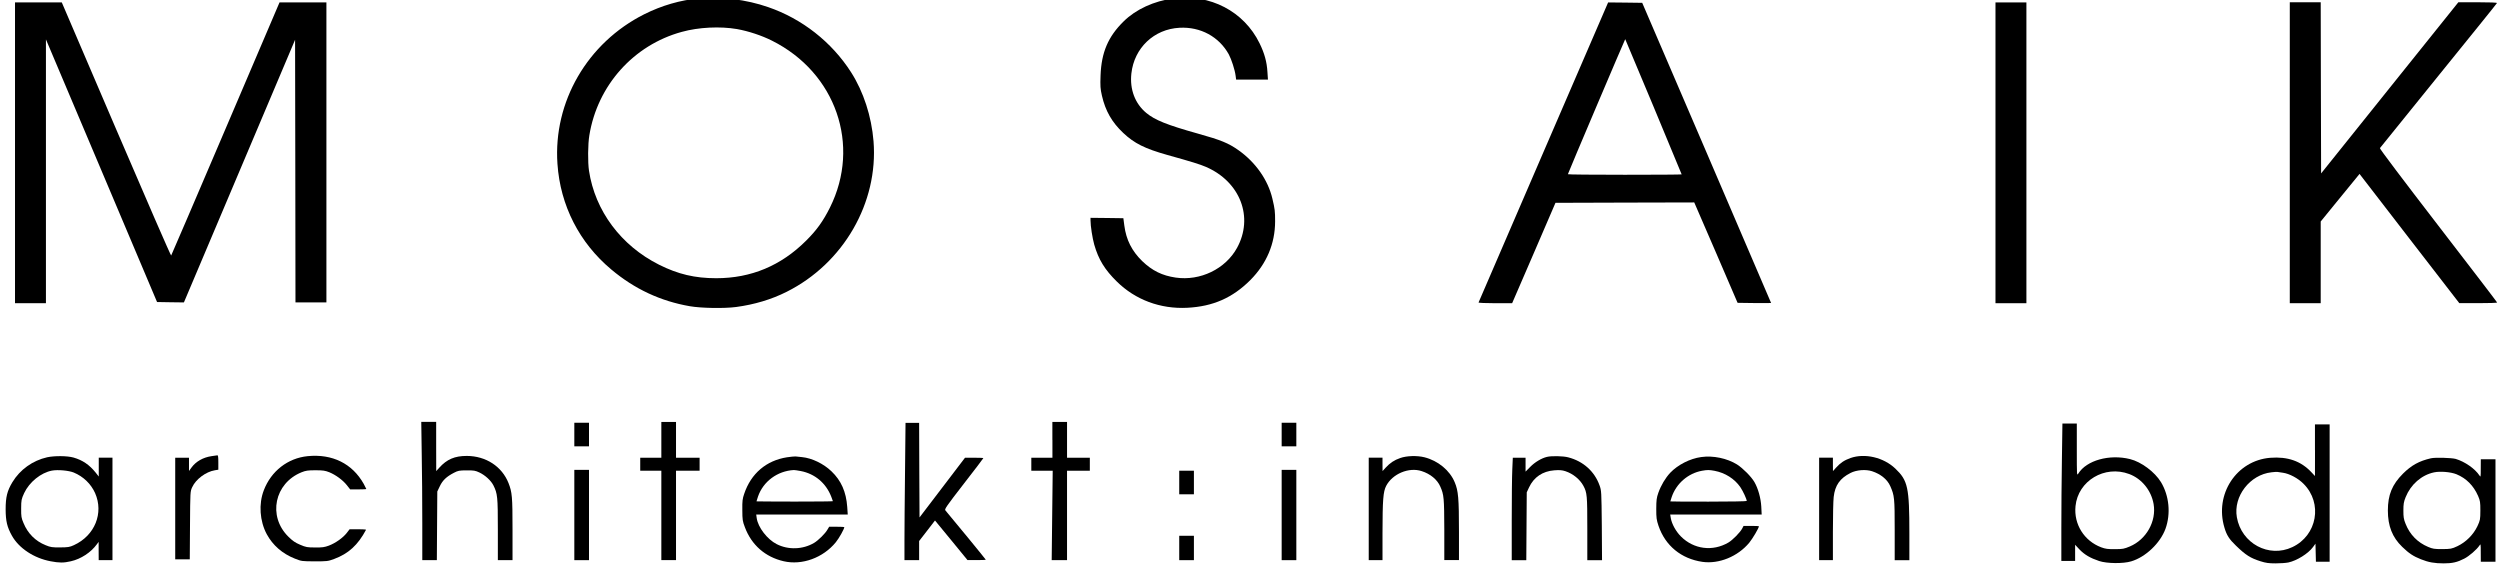
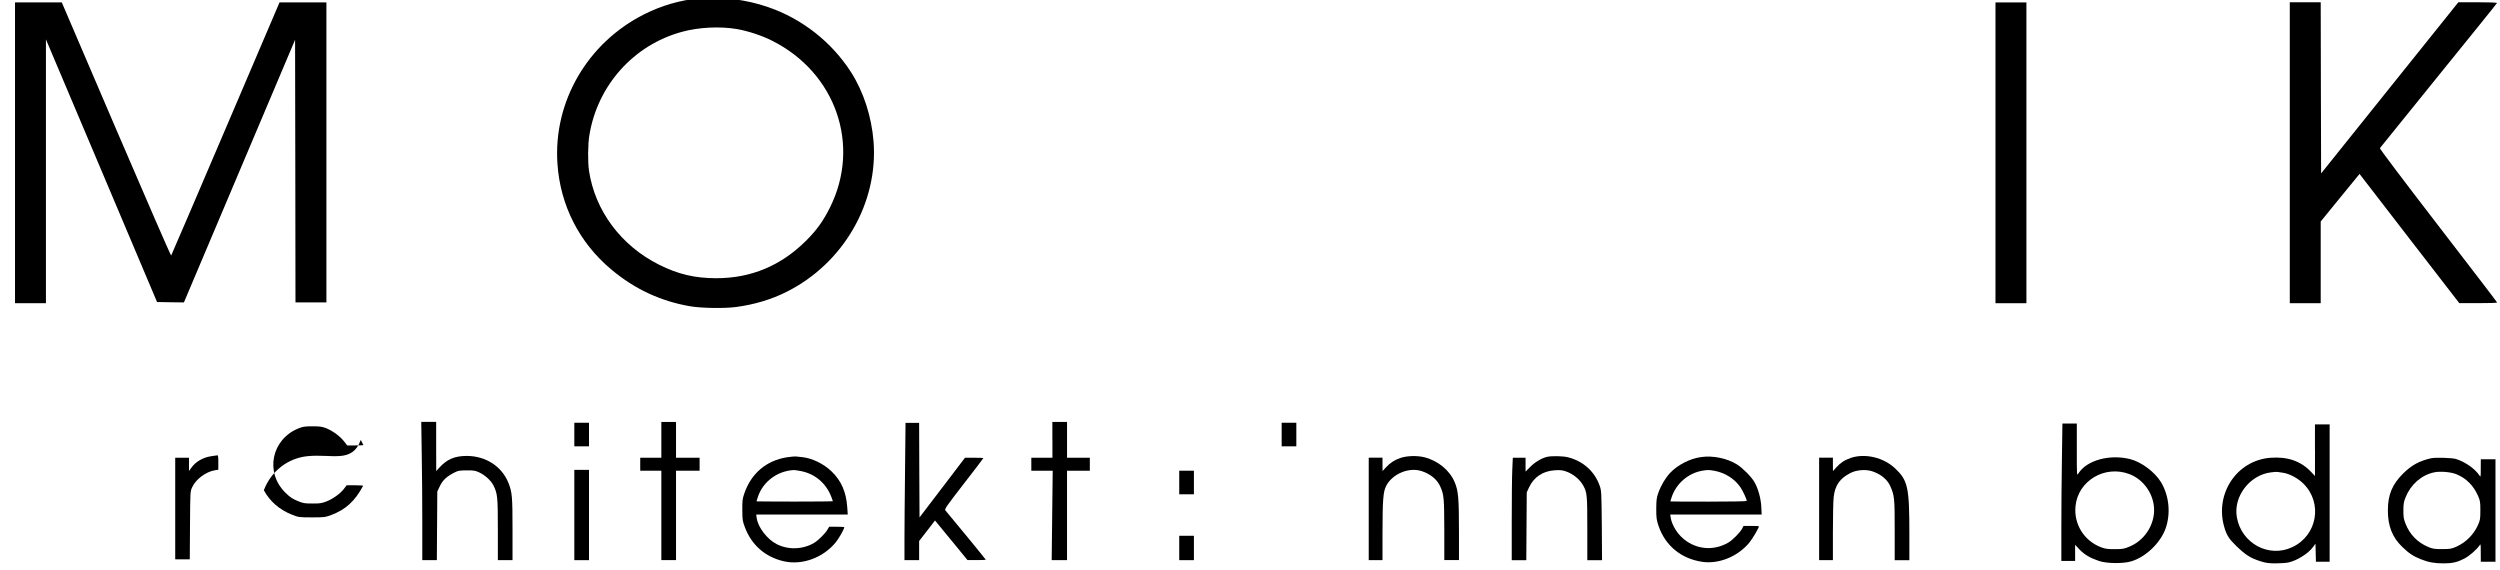
<svg xmlns="http://www.w3.org/2000/svg" version="1.1" id="Ebene_1" x="0px" y="0px" viewBox="0 0 443 101" style="enable-background:new 0 0 443 101;" xml:space="preserve">
  <g transform="translate(0,1181) scale(0.1,-0.1)">
    <path d="M1238.9,11812.9c-33.3-3-66.4-12.7-97.2-28.1c-100.8-50.6-161.5-155.2-153.9-265.1c5-73.8,38.8-139.9,95.5-187.3   c41.2-34.6,87.2-56,139-65c20-3.5,60.9-4.2,82.1-1.4c32.3,4.3,62.7,13.4,89.5,26.9c100.7,50.4,162.7,157.9,154,266.8   c-3.6,44.2-17.7,87.7-39.8,122.3c-34.3,53.6-87,94.9-147.2,115.5C1322.6,11810.8,1277.2,11816.4,1238.9,11812.9z M1305.9,11758.5   c20.6-3.7,43.8-11.4,62.1-20.6c113.2-56.6,157.8-185.4,102.6-295.8c-12.1-24.1-23.3-39.8-42.1-58.5   c-44.5-44.4-97.5-66.6-159.3-66.6c-38,0-67.7,7.1-101.3,23.9c-67.6,33.9-113.5,95.7-124.2,166.5c-2.3,15.1-2,47.3,0.6,62.7   c14.3,88.5,78.4,160.1,163.8,183.4C1238,11761.8,1276.1,11763.6,1305.9,11758.5z" />
-     <path d="M2079.5,11812.8c-34.4-4.5-66.8-19.3-88.5-40.8c-27.4-26.9-39.3-54.9-40.8-95.5c-0.7-19.4-0.4-23.5,2.4-36   c6.2-27.1,17.7-47.1,37.7-66c19.7-18.6,38.5-27.9,77.9-39c43.8-12.2,57.9-16.6,68.9-21.3c60.7-26.4,84.7-89.2,54.9-143.5   c-20.5-37.3-65.1-58.9-108.6-52.6c-23.9,3.5-41.6,12.1-59.4,29.2c-18.4,18-28.4,37.7-31.7,63l-1.7,13l-29.1,0.4l-29.1,0.3v-4.6   c0-9.9,3.3-31.1,6.6-42.9c7.6-26.4,18.6-44.4,40.1-65.5c32.8-32.3,77.1-48.8,124.6-46.4c45.7,2.3,80.4,17.6,111.9,49.1   c28.8,29,43.8,64.3,43.9,103.9c0,18.2-0.4,21.6-4.8,40.3c-7.8,33.3-29.8,64.5-60.2,86c-17.7,12.5-30.8,17.9-72,29.4   c-54.9,15.4-75.9,23.9-91.3,36.6c-20,16.6-29.5,41.8-26.4,69.9c5,45.4,40.2,78.7,85.4,81c37,2,70-15.8,87.3-47.3   c4.6-8.6,10.7-27.2,12-37.6l0.9-6.9h28.2h28.2l-0.9,13.4c-1,17.9-5.3,33.3-14,51C2204.3,11789.9,2144.2,11821.1,2079.5,11812.8z" />
    <path d="M26.6,11539.2v-266.5h27.4h27.4v233.8v233.7l98.5-232.7l98.4-232.7l23.8-0.4l23.8-0.3l98.5,232.7l98.5,232.7l0.4-232.7   l0.3-232.7H551h27.4v265.8v265.8h-41.5h-41.6l-95.5-223.6c-52.6-123-95.9-224.3-96.5-224.9c-0.6-0.6-44.4,100-97.4,223.6   l-96.4,224.9H68.1H26.6V11539.2z" />
-     <path d="M2735,11540.5c-63-145.9-114.7-265.8-115-266.5c-0.3-0.7,12.7-1.3,29.5-1.3h30l38.5,89l38.3,88.9l123,0.4l122.9,0.3   l38.5-88.9l38.3-89l29.7-0.4c16.3-0.1,29.7-0.1,29.7,0.1s-51.4,120.2-114.2,266.2l-114.2,265.7l-30.1,0.4l-30.3,0.3L2735,11540.5z    M2930.1,11621c27.4-65.7,49.8-119.6,49.8-120c0-0.4-45.4-0.7-100.8-0.7c-55.5,0-100.8,0.4-100.8,1c0,1.4,101.3,239.7,101.6,239.3   C2880.1,11740.3,2902.6,11686.6,2930.1,11621z" />
    <path d="M3536,11539.2v-266.5h27.4h27.4v266.5v266.5h-27.4H3536V11539.2z" />
    <path d="M4057.5,11539.2v-266.5h27.4h27.4v72.5v72.3l28.2,34.6c15.6,19,31,38,34.4,42.1l6.2,7.6l88.3-114.5l88.5-114.5h33.4   c18.4,0,33.6,0.4,33.6,1.2c0,0.6-47,61.9-104.3,136.3c-61.9,80.4-104,136.1-103.4,137.2c0.6,0.9,47.4,58.8,104,128.7   c56.6,69.9,103.3,127.6,103.4,128.4c0.3,0.9-12.5,1.4-34,1.4h-34.4l-121.6-151.6l-121.6-151.7l-0.4,151.7l-0.3,151.6h-27.4h-27.4   V11539.2z" />
    <path d="M2271.1,11040v-20.9h13h13v20.9v20.9h-13h-13V11040z" />
    <path d="M3653.7,10995.8c-0.6-35.2-1-89.9-1-121.7v-58.1h12.2h12.2v14.3v14.4l7.9-8.5c8.8-9.1,19-15.1,34.6-20.3   c13.8-4.6,42.8-4.9,56.9-0.6c25.6,7.6,51.4,32.3,60.7,57.6c9.7,26.8,6.6,58.6-7.9,82.7c-11.1,18.2-35,36-54.9,40.9   c-36.6,9.1-77.1-2.3-91.6-25.6c-2.7-4.3-2.7-3.9-2.7,42.2v46.4h-12.7h-12.8L3653.7,10995.8z M3773,10970c22.3-8.4,39-29,43.2-53.2   c5.2-30.5-12.8-62.7-42.1-75.1c-10.2-4.3-12.7-4.8-26.4-4.8c-12.7-0.1-16.7,0.4-24.5,3.3c-30.1,11.4-48.6,40.8-45.4,72.9   C3682.2,10958,3729.5,10986.3,3773,10970z" />
    <path d="M4102.2,11012.3l-0.1-45.8l-6.1,6.5c-18.6,20-42.2,28.2-73.2,25.8c-59.8-4.9-99-64.5-81.1-123.8   c3.9-13.3,8.5-20.5,20.3-31.8c17.4-16.9,25.9-22.2,43.7-27.8c9.4-3,14.6-3.7,26.7-3.7c8.2,0,18.4,0.7,22.6,1.6   c15,3.2,35.3,15.8,43.7,27.4l4.3,5.9l0.4-16l0.4-16h12.1h12.2v121.7v121.7h-13h-13V11012.3z M4045.3,10972.3   c11.5-1.6,26.8-9.7,36.6-19.6c34.3-34.3,24.2-91.5-19.9-112.2c-41.5-19.7-90.2,6.5-98.3,52.9c-6.5,37.2,23.1,75.5,61.4,79.7   c4.8,0.6,9.7,0.9,10.8,0.6C4037.1,10973.4,4041.3,10972.9,4045.3,10972.3z" />
    <path d="M2481.3,10998.4c-10.8-3.7-18.3-8.8-26.1-17.3l-5.3-5.9l-0.1,12v11.8h-12.2h-12.2v-90.8v-90.8h12.2h12.2v48   c0.1,59.1,1.2,73.3,6.5,83.6c11.1,21.3,40.2,33.6,62.8,26.2c15.6-5,27.7-15,33.1-27.4c6.5-14.6,6.9-20.2,7.1-76.6v-53.7h13h13v50.1   c0,59.6-1.2,72.8-7.5,87.7c-8.6,21-29.5,38.3-53.7,44.4C2510.8,11003,2492.7,11002.4,2481.3,10998.4z" />
    <path d="M2741.2,11000.4c-9.5-2.2-21.5-9.4-29.5-17.6l-8.4-8.5v12.4v12.2h-11.2h-11.4l-0.9-20.5c-0.6-11.4-1-52.2-1-90.8v-70.3   h12.8h13l0.4,60.2l0.4,60.1l4,8.6c8.5,18.3,24.1,28.8,44.7,30.4c9.5,0.7,13.7,0.4,19.9-1.6c13.5-4.5,25.6-14.4,31.8-25.9   c6.5-12.1,6.9-17.1,6.9-75.9v-55.9h13.1h13l-0.4,61.7c-0.6,60.4-0.7,61.7-4,70.9c-8.9,24.9-29.1,42.9-55.5,49.7   C2770,11002,2749.3,11002.4,2741.2,11000.4z" />
    <path d="M3014.5,11000.1c-19.9-2.7-41.5-13.8-54.9-27.9c-8.5-9.1-16.3-22.2-21-35.4c-3.2-9.1-3.6-13-3.7-28.5   c0-16.1,0.4-19.3,4-30.1c12-35.2,40.2-58.3,77.7-63.8c29.4-4.2,62.7,9.4,83.1,33.9c5.9,7.2,17.1,26.1,17.1,29.1   c0,0.4-6.2,0.7-13.7,0.7h-13.5l-2.4-4.6c-3.5-6.8-17.1-20.6-24.5-24.9c-27.8-16.3-61.4-12-84.1,10.8c-8.9,8.9-16.3,22.3-18,32.8   l-1,6.1h81.1h81l-0.7,14.1c-0.9,15.3-5.6,32-12.2,43.5c-5.6,9.5-20,24.1-30.8,31.1C3060.3,10997.9,3035.7,11003.1,3014.5,11000.1z    M3038.3,10975.7c18.6-3.5,35.3-14.1,45.5-28.8c4.8-7.1,11.4-21.3,11.4-24.6c0-0.7-30.4-1.2-67.7-1.2c-37.2,0-67.7,0.1-67.7,0.4   s1,3.7,2.4,7.6c8.1,24.1,29.1,42.2,53.7,46.7C3025.4,10977.5,3028.9,10977.5,3038.3,10975.7z" />
    <path d="M3279.1,10998.4c-11.1-4-18-8.6-25.8-17.3l-5.3-5.9l-0.1,12v11.8h-12.2h-12.2v-90.8v-90.8h12.2h12.2v50.1   c0,27.5,0.6,55.3,1.4,61.9c2.3,20.6,11.1,33.1,30,42.6c10.4,5.3,26.9,6.6,37.9,3c15.4-5,27.2-14.6,32.4-26.5   c7.3-16.6,7.8-20.5,7.8-77.8v-53.4h13h13v47.3c0,81.7-2.6,93.8-24.8,115C3337.8,10999.5,3304.6,11007.3,3279.1,10998.4z" />
    <path d="M4307.5,10997.9c-20.7-4.8-34.3-12.2-49.3-27.1c-19.4-19.4-26.9-37.7-26.9-65.5c0-27.4,7.9-47.4,25.4-64.3   c11.7-11.4,19.7-16.7,33.1-22c13.7-5.5,24.3-7.3,40.6-7.3c15.1,0,23.9,2,36.3,8.4c8.5,4.3,22.2,16.1,26.9,23.3   c2.2,3.5,2.3,2.9,2.3-12.5l0.1-16.3h13h13v90.8v90.8h-13h-13l-0.1-16.1c0-15.6-0.1-16.1-2.3-12.7c-7.9,12.1-25.8,24.5-42.1,29.4   C4344.1,10998.8,4315.1,10999.7,4307.5,10997.9z M4352.7,10969.7c17.6-7.2,30.5-20.3,38.5-38.6c3.6-8.4,4-10.8,4-25.8   c-0.1-16-0.3-17-5.2-27.7c-7.2-15.1-20.3-28.2-35.4-35.4c-10.5-4.9-11.8-5-26.9-5.2c-14,0-16.9,0.4-25.1,3.9   c-18.6,7.8-32.4,21.9-39.8,40.6c-3.5,8.5-4,12.2-4,23.8c0,11.7,0.6,15.3,4,23.8c9.1,22.5,28.1,39.2,50.4,43.9   C4323.9,10975.3,4342.6,10973.7,4352.7,10969.7z" />
-     <path d="M2271.1,10897.4v-80h13h13v80v80h-13h-13V10897.4z" />
    <g>
      <path d="M747.3,11005.9c0.6-31,1-86.2,1-122.5v-66h12.8h13l0.4,60.9l0.4,60.8l4.5,9.4c4.9,10.4,12,17.1,25.1,23.8    c7.1,3.7,9.5,4.2,22.3,4.2c12.7,0.1,15.4-0.3,22.6-3.7c10.2-4.8,20.6-14.3,24.9-22.8c7.3-14.6,7.9-20,7.9-78.4v-54.2h13h13v54.6    c0,57.8-0.7,65.7-7.1,82c-11.7,29.5-40.1,48-74,48.1c-21.3,0-35.2-5.9-48.8-21l-5.3-5.9l-0.1,43.7v43.5h-13.3h-13.1L747.3,11005.9    z" />
      <path d="M1171.9,11030.6v-31.7h-18.7h-18.7v-11.5v-11.5h18.7h18.7v-79.2v-79.2h13h13v79.2v79.2h20.9h20.9v11.5v11.5h-20.9h-20.9    v31.7v31.7h-13h-13V11030.6z" />
      <path d="M1864.9,11030.6v-31.7h-18.7h-18.7v-11.5v-11.5h19h18.9l-0.9-79.2l-0.9-79.2h13.7h13.5v79.2v79.2h20.2h20.2v11.5v11.5    H1911h-20.2v31.7v31.7h-13h-13V11030.6z" />
      <path d="M1017.7,11040v-20.9h13h13v20.9v20.9h-13h-13V11040z" />
      <path d="M1603.7,10973.4c-0.6-48.3-1-103-1-121.7v-34.3h13h13v17v16.9l14.1,18.2l14,18.2l28.8-35l28.8-35.2h16.3    c8.8,0,16.1,0.3,16.1,0.7c0,0.6-58.9,72.5-71.6,87.4c-1.9,2,1.7,7.2,32.6,47.1c19.2,24.6,34.7,45.1,34.7,45.5    c0,0.4-7.3,0.7-16.1,0.7H1710l-40.3-52.9l-40.3-52.9l-0.4,83.8l-0.3,83.8h-12h-12.1L1603.7,10973.4z" />
      <path d="M374.8,11001.7c-15-2.2-27.8-9.5-35.7-20.5l-4.2-5.8v11.7v11.8h-12.2h-12.2v-90v-90h12.8h13l0.4,60.2    c0.4,59.5,0.4,60.1,3.9,67.6c6.3,14,24.2,27.4,40.2,30l6.1,1v12.8c0,9.4-0.4,12.8-1.7,12.7C384,11003,379.4,11002.4,374.8,11001.7    z" />
-       <path d="M545.2,11001.7c-35.2-3.5-64.7-26.4-77.7-60.4c-9.4-24.3-7.3-54.6,5.2-77.9c10.7-19.7,27.5-34.4,49.6-43.2    c12-4.8,12.5-4.8,35.2-4.9c22,0,23.6,0.1,34.6,4.2c25.4,9.4,42.2,24.8,56.5,51.7c0.3,0.6-6.1,1-14.3,1h-14.8l-5-6.5    c-6.6-8.6-20.2-18.2-31.7-22.5c-7.8-2.9-11.8-3.5-24.5-3.3c-13.8,0-16.1,0.4-26.4,4.8c-8.9,3.7-13.4,6.9-21,14.4    c-36.7,36.2-24.6,94.7,23.6,114.1c7.3,2.9,11.1,3.5,24.5,3.5s17.1-0.6,24.5-3.5c11.2-4.6,23.8-13.7,31.1-22.9l5.9-7.5h14.3    c7.8,0,14.3,0.3,14.3,0.7c0,0.3-2.2,4.5-4.6,9.1C624.2,10988.6,588.9,11006,545.2,11001.7z" />
-       <path d="M83.5,10999.7c-25.6-5.8-48-21.8-61.5-44.1c-9.2-15.3-12-26.2-12-48.1c0.1-20.9,2.6-31.5,11.1-46.7    c12.4-22.2,38.9-39.8,68.7-45.4c15.1-2.9,23.3-2.9,35.6,0c18,4,35.7,15.7,46.2,30.1l3.2,4.3v-16.1l0.1-16.3h12.2h12.2v90.8v90.8    h-12.2H175v-16.7v-16.7l-5.6,7.1c-11.1,13.8-23.1,21.9-39,26.5C119.1,11002.4,96.6,11002.5,83.5,10999.7z M130.6,10972.7    c17.1-7.1,30.5-20,37.9-36.4c15.6-35.4-0.4-75.3-37.5-92.3c-7.6-3.5-10.4-3.9-24.5-4c-14.1-0.1-16.9,0.3-25.6,3.9    c-18,7.2-31.6,20.7-39.2,39.2c-3.9,9.2-4.3,11.4-4.2,25.9c0.1,15.1,0.4,16.4,5.3,27.2c9.2,19.6,29.7,36.2,49.3,39.9    C102.5,10978,121.7,10976.3,130.6,10972.7z" />
+       <path d="M545.2,11001.7c-35.2-3.5-64.7-26.4-77.7-60.4c10.7-19.7,27.5-34.4,49.6-43.2    c12-4.8,12.5-4.8,35.2-4.9c22,0,23.6,0.1,34.6,4.2c25.4,9.4,42.2,24.8,56.5,51.7c0.3,0.6-6.1,1-14.3,1h-14.8l-5-6.5    c-6.6-8.6-20.2-18.2-31.7-22.5c-7.8-2.9-11.8-3.5-24.5-3.3c-13.8,0-16.1,0.4-26.4,4.8c-8.9,3.7-13.4,6.9-21,14.4    c-36.7,36.2-24.6,94.7,23.6,114.1c7.3,2.9,11.1,3.5,24.5,3.5s17.1-0.6,24.5-3.5c11.2-4.6,23.8-13.7,31.1-22.9l5.9-7.5h14.3    c7.8,0,14.3,0.3,14.3,0.7c0,0.3-2.2,4.5-4.6,9.1C624.2,10988.6,588.9,11006,545.2,11001.7z" />
      <path d="M1394.5,10999.7c-36.7-5.8-63.7-28.7-75.8-64.8c-3-8.6-3.5-12.7-3.3-28.8c0.1-17.1,0.4-19.7,4.6-30.5    c11.7-31.3,36-52.6,68.6-60.1c32.7-7.6,70,6.1,92.5,33.7c5.9,7.3,15,23.6,15,26.8c0,0.3-6.1,0.6-13.4,0.6h-13.4l-3.2-5.3    c-3.6-6.5-16.1-18.9-23.5-23.3c-19.9-11.8-45.8-12.7-66.3-2.2c-16.7,8.4-33.1,29.8-35.4,46l-0.9,6.5h81.1h81.1l-0.9,13.4    c-1.9,26.7-10.7,46.7-27.9,63.1c-14,13.5-34.6,23.5-52.3,25.2c-4.3,0.4-9.5,0.9-11.5,1.2    C1407.6,11001.2,1400.8,11000.7,1394.5,10999.7z M1419,10975.3c24.9-4.8,44.5-21.2,53.9-45.2c1.7-4.2,3-7.9,3-8.2    c0-0.4-30.4-0.7-67.7-0.7c-37.2,0-67.7,0.3-67.7,0.4c0,0.3,1.3,4.2,2.7,8.5c9.2,26.8,34.4,45.4,63.5,47    C1407.9,10977.2,1413.5,10976.3,1419,10975.3z" />
      <path d="M1017.7,10897.4v-80h13h13v80v80h-13h-13V10897.4z" />
      <path d="M2089.6,10955v-20.9h13h13v20.9v20.9h-13h-13V10955z" />
      <path d="M2089.6,10839v-21.6h13h13v21.6v21.6h-13h-13V10839z" />
    </g>
  </g>
</svg>